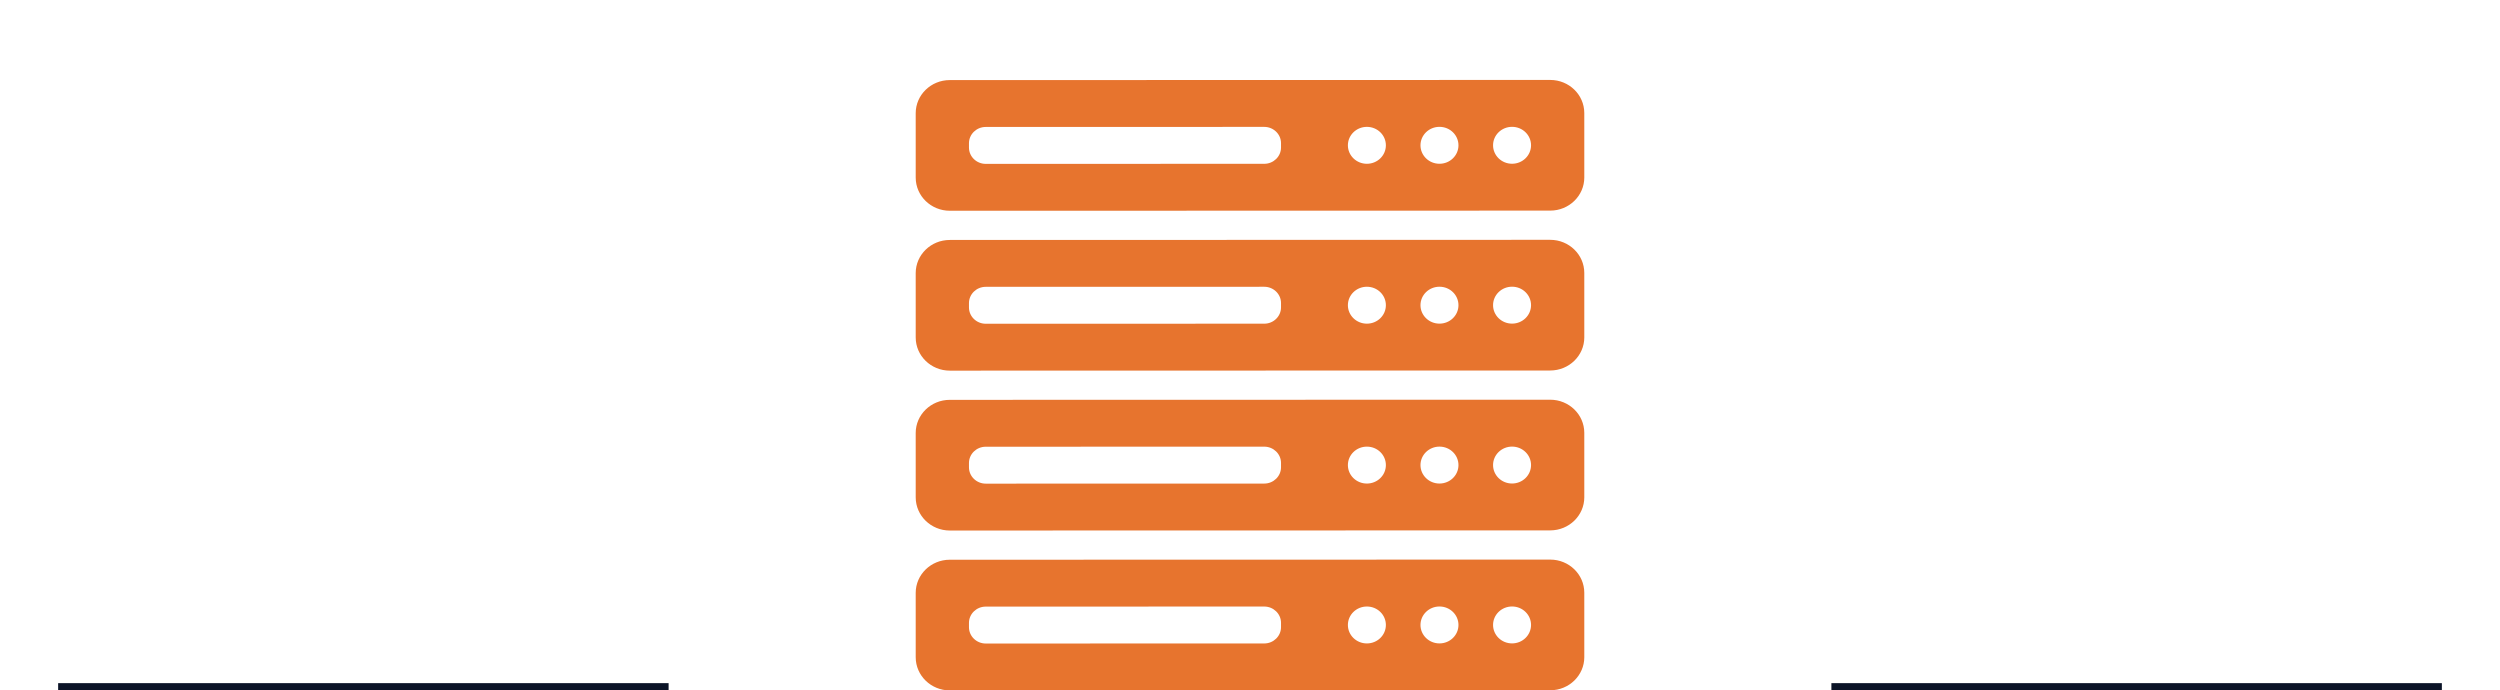
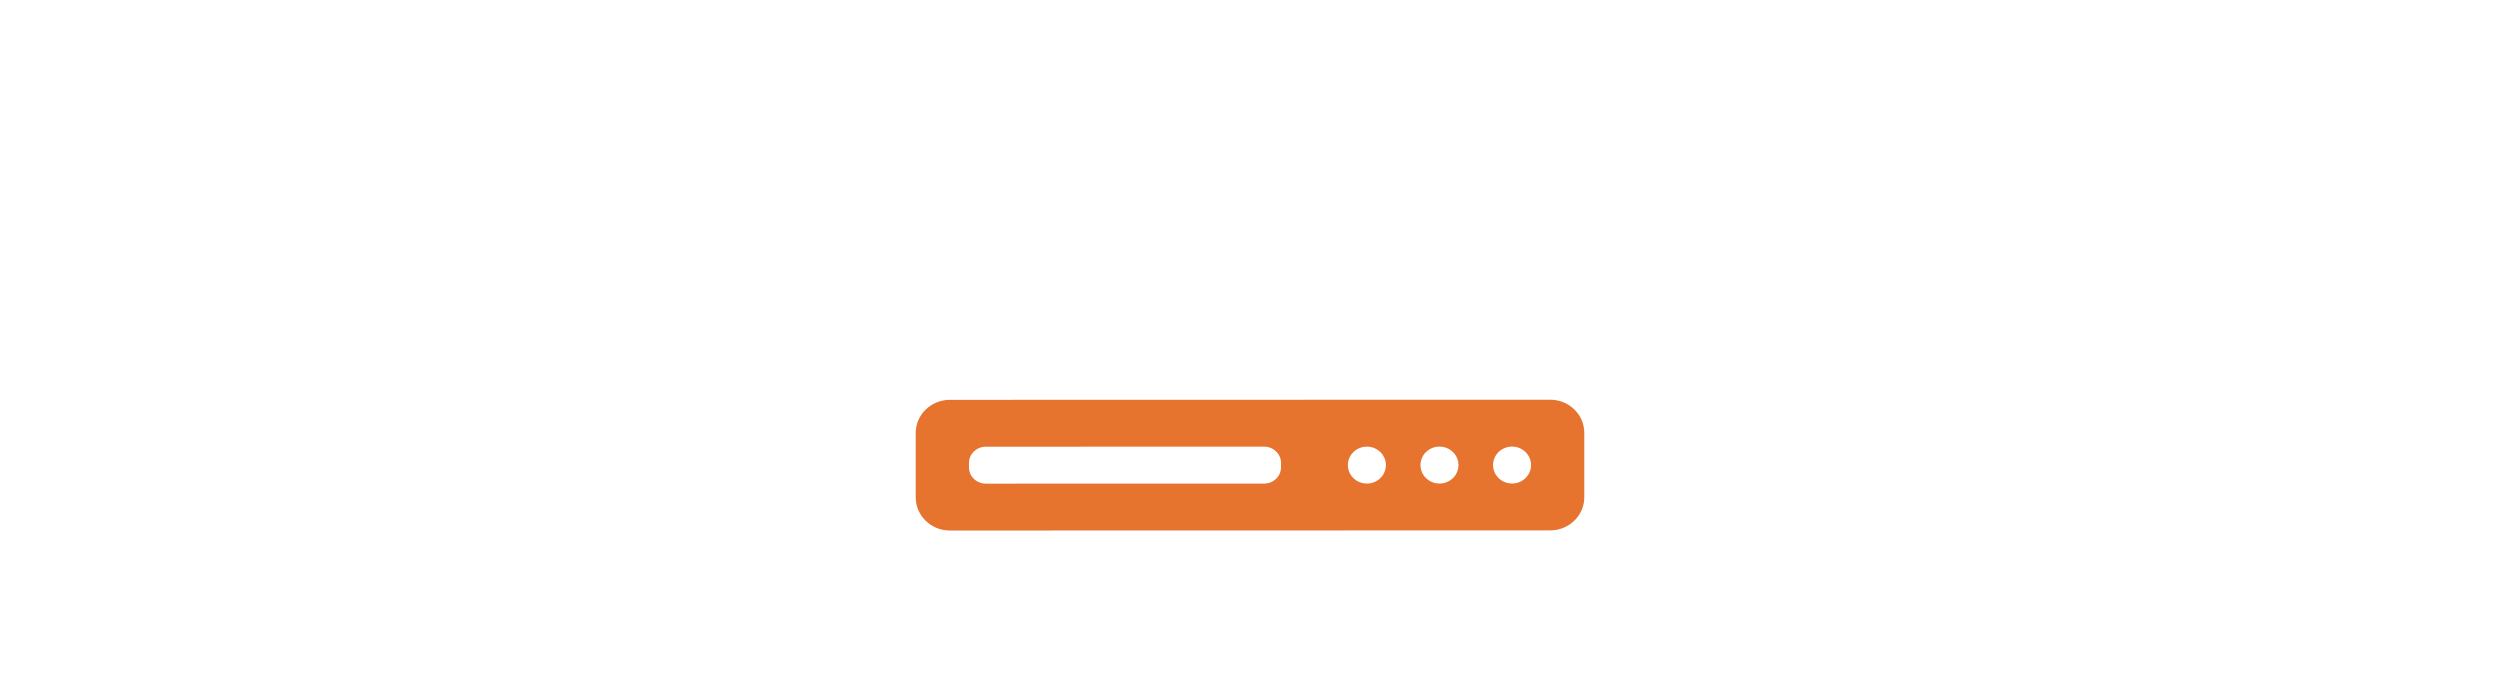
<svg xmlns="http://www.w3.org/2000/svg" width="344" height="95" viewBox="0 0 344 95" fill="none">
-   <line x1="8" y1="94.5" x2="92" y2="94.5" stroke="#0B1427" />
-   <path d="M130.694 29L213.31 28.981C215.9 28.98 218 26.939 218 24.421L217.998 15.558C217.998 13.04 215.898 10.999 213.306 11L130.69 11.019C128.1 11.02 126 13.061 126 15.579L126.002 24.441C126.003 26.959 128.103 29 130.694 29ZM208.059 17.452C209.502 17.452 210.672 18.589 210.672 19.992C210.672 21.395 209.502 22.532 208.059 22.532C206.616 22.532 205.445 21.395 205.445 19.992C205.445 18.589 206.616 17.452 208.059 17.452ZM198.071 17.453C199.515 17.453 200.685 18.591 200.685 19.994C200.685 21.397 199.515 22.534 198.071 22.534C196.628 22.534 195.458 21.397 195.458 19.994C195.458 18.591 196.628 17.453 198.071 17.453ZM188.083 17.456C189.527 17.456 190.697 18.593 190.697 19.996C190.697 21.399 189.527 22.537 188.083 22.537C186.64 22.537 185.47 21.399 185.47 19.996C185.47 18.593 186.64 17.456 188.083 17.456ZM133.33 19.708C133.33 18.477 134.366 17.469 135.634 17.469L173.964 17.46C175.232 17.46 176.268 18.467 176.268 19.698V20.301C176.268 21.532 175.232 22.539 173.965 22.54L135.635 22.549C134.367 22.549 133.33 21.542 133.33 20.31V19.708Z" fill="#E7742E" />
-   <path d="M213.306 33L130.69 33.019C128.1 33.02 126 35.061 126 37.579L126.002 46.441C126.003 48.959 128.103 51 130.694 51L213.31 50.981C215.9 50.98 218 48.939 218 46.421L217.998 37.559C217.998 35.04 215.898 32.999 213.306 33ZM176.268 42.299C176.268 43.531 175.232 44.539 173.965 44.539L135.635 44.548C134.367 44.548 133.33 43.541 133.33 42.309V41.707C133.33 40.475 134.366 39.467 135.634 39.467L173.964 39.459C175.232 39.459 176.268 40.465 176.268 41.697V42.299ZM188.083 44.536C186.64 44.536 185.47 43.399 185.47 41.996C185.47 40.593 186.64 39.456 188.083 39.456C189.527 39.456 190.697 40.593 190.697 41.996C190.697 43.399 189.527 44.536 188.083 44.536ZM198.071 44.533C196.628 44.533 195.458 43.396 195.458 41.993C195.458 40.59 196.628 39.453 198.071 39.453C199.515 39.453 200.685 40.59 200.685 41.993C200.685 43.396 199.515 44.533 198.071 44.533ZM208.059 44.531C206.616 44.531 205.445 43.394 205.445 41.991C205.445 40.588 206.616 39.45 208.059 39.45C209.502 39.45 210.672 40.588 210.672 41.991C210.672 43.394 209.502 44.531 208.059 44.531Z" fill="#E7742E" />
  <path d="M213.306 55L130.69 55.019C128.1 55.02 126 57.061 126 59.579L126.002 68.441C126.003 70.959 128.103 73 130.694 73L213.31 72.981C215.9 72.98 218 70.939 218 68.421L217.998 59.559C217.998 57.041 215.898 55 213.306 55ZM176.268 64.301C176.268 65.531 175.232 66.539 173.965 66.54L135.635 66.549C134.367 66.549 133.33 65.542 133.33 64.31V63.708C133.33 62.477 134.366 61.469 135.634 61.469L173.964 61.46C175.232 61.46 176.268 62.467 176.268 63.699V64.301ZM188.083 66.537C186.64 66.537 185.47 65.4 185.47 63.996C185.47 62.593 186.64 61.456 188.083 61.456C189.527 61.456 190.697 62.593 190.697 63.996C190.697 65.4 189.527 66.537 188.083 66.537ZM198.071 66.535C196.628 66.535 195.458 65.398 195.458 63.995C195.458 62.592 196.628 61.454 198.071 61.454C199.515 61.454 200.685 62.592 200.685 63.995C200.685 65.398 199.515 66.535 198.071 66.535ZM208.059 66.532C206.616 66.532 205.445 65.395 205.445 63.992C205.445 62.589 206.616 61.452 208.059 61.452C209.502 61.452 210.672 62.589 210.672 63.992C210.672 65.395 209.502 66.532 208.059 66.532Z" fill="#E7742E" />
-   <path d="M213.306 77L130.69 77.019C128.1 77.02 126 79.061 126 81.579L126.002 90.441C126.003 92.959 128.103 95 130.694 95L213.31 94.981C215.9 94.98 218 92.939 218 90.421L217.998 81.558C217.998 79.04 215.898 76.999 213.306 77ZM176.268 86.301C176.268 87.531 175.232 88.539 173.965 88.54L135.635 88.549C134.367 88.549 133.33 87.542 133.33 86.31V85.708C133.33 84.477 134.366 83.469 135.634 83.469L173.964 83.46C175.232 83.46 176.268 84.467 176.268 85.698V86.301ZM188.083 88.537C186.64 88.537 185.47 87.4 185.47 85.996C185.47 84.593 186.64 83.456 188.083 83.456C189.527 83.456 190.697 84.593 190.697 85.996C190.697 87.4 189.527 88.537 188.083 88.537ZM198.071 88.534C196.628 88.534 195.458 87.397 195.458 85.994C195.458 84.591 196.628 83.453 198.071 83.453C199.515 83.453 200.685 84.591 200.685 85.994C200.685 87.397 199.515 88.534 198.071 88.534ZM208.059 88.532C206.616 88.532 205.445 87.395 205.445 85.992C205.445 84.589 206.616 83.452 208.059 83.452C209.502 83.452 210.672 84.589 210.672 85.992C210.672 87.395 209.502 88.532 208.059 88.532Z" fill="#E7742E" />
-   <line x1="252" y1="94.5" x2="336" y2="94.5" stroke="#0B1427" />
</svg>